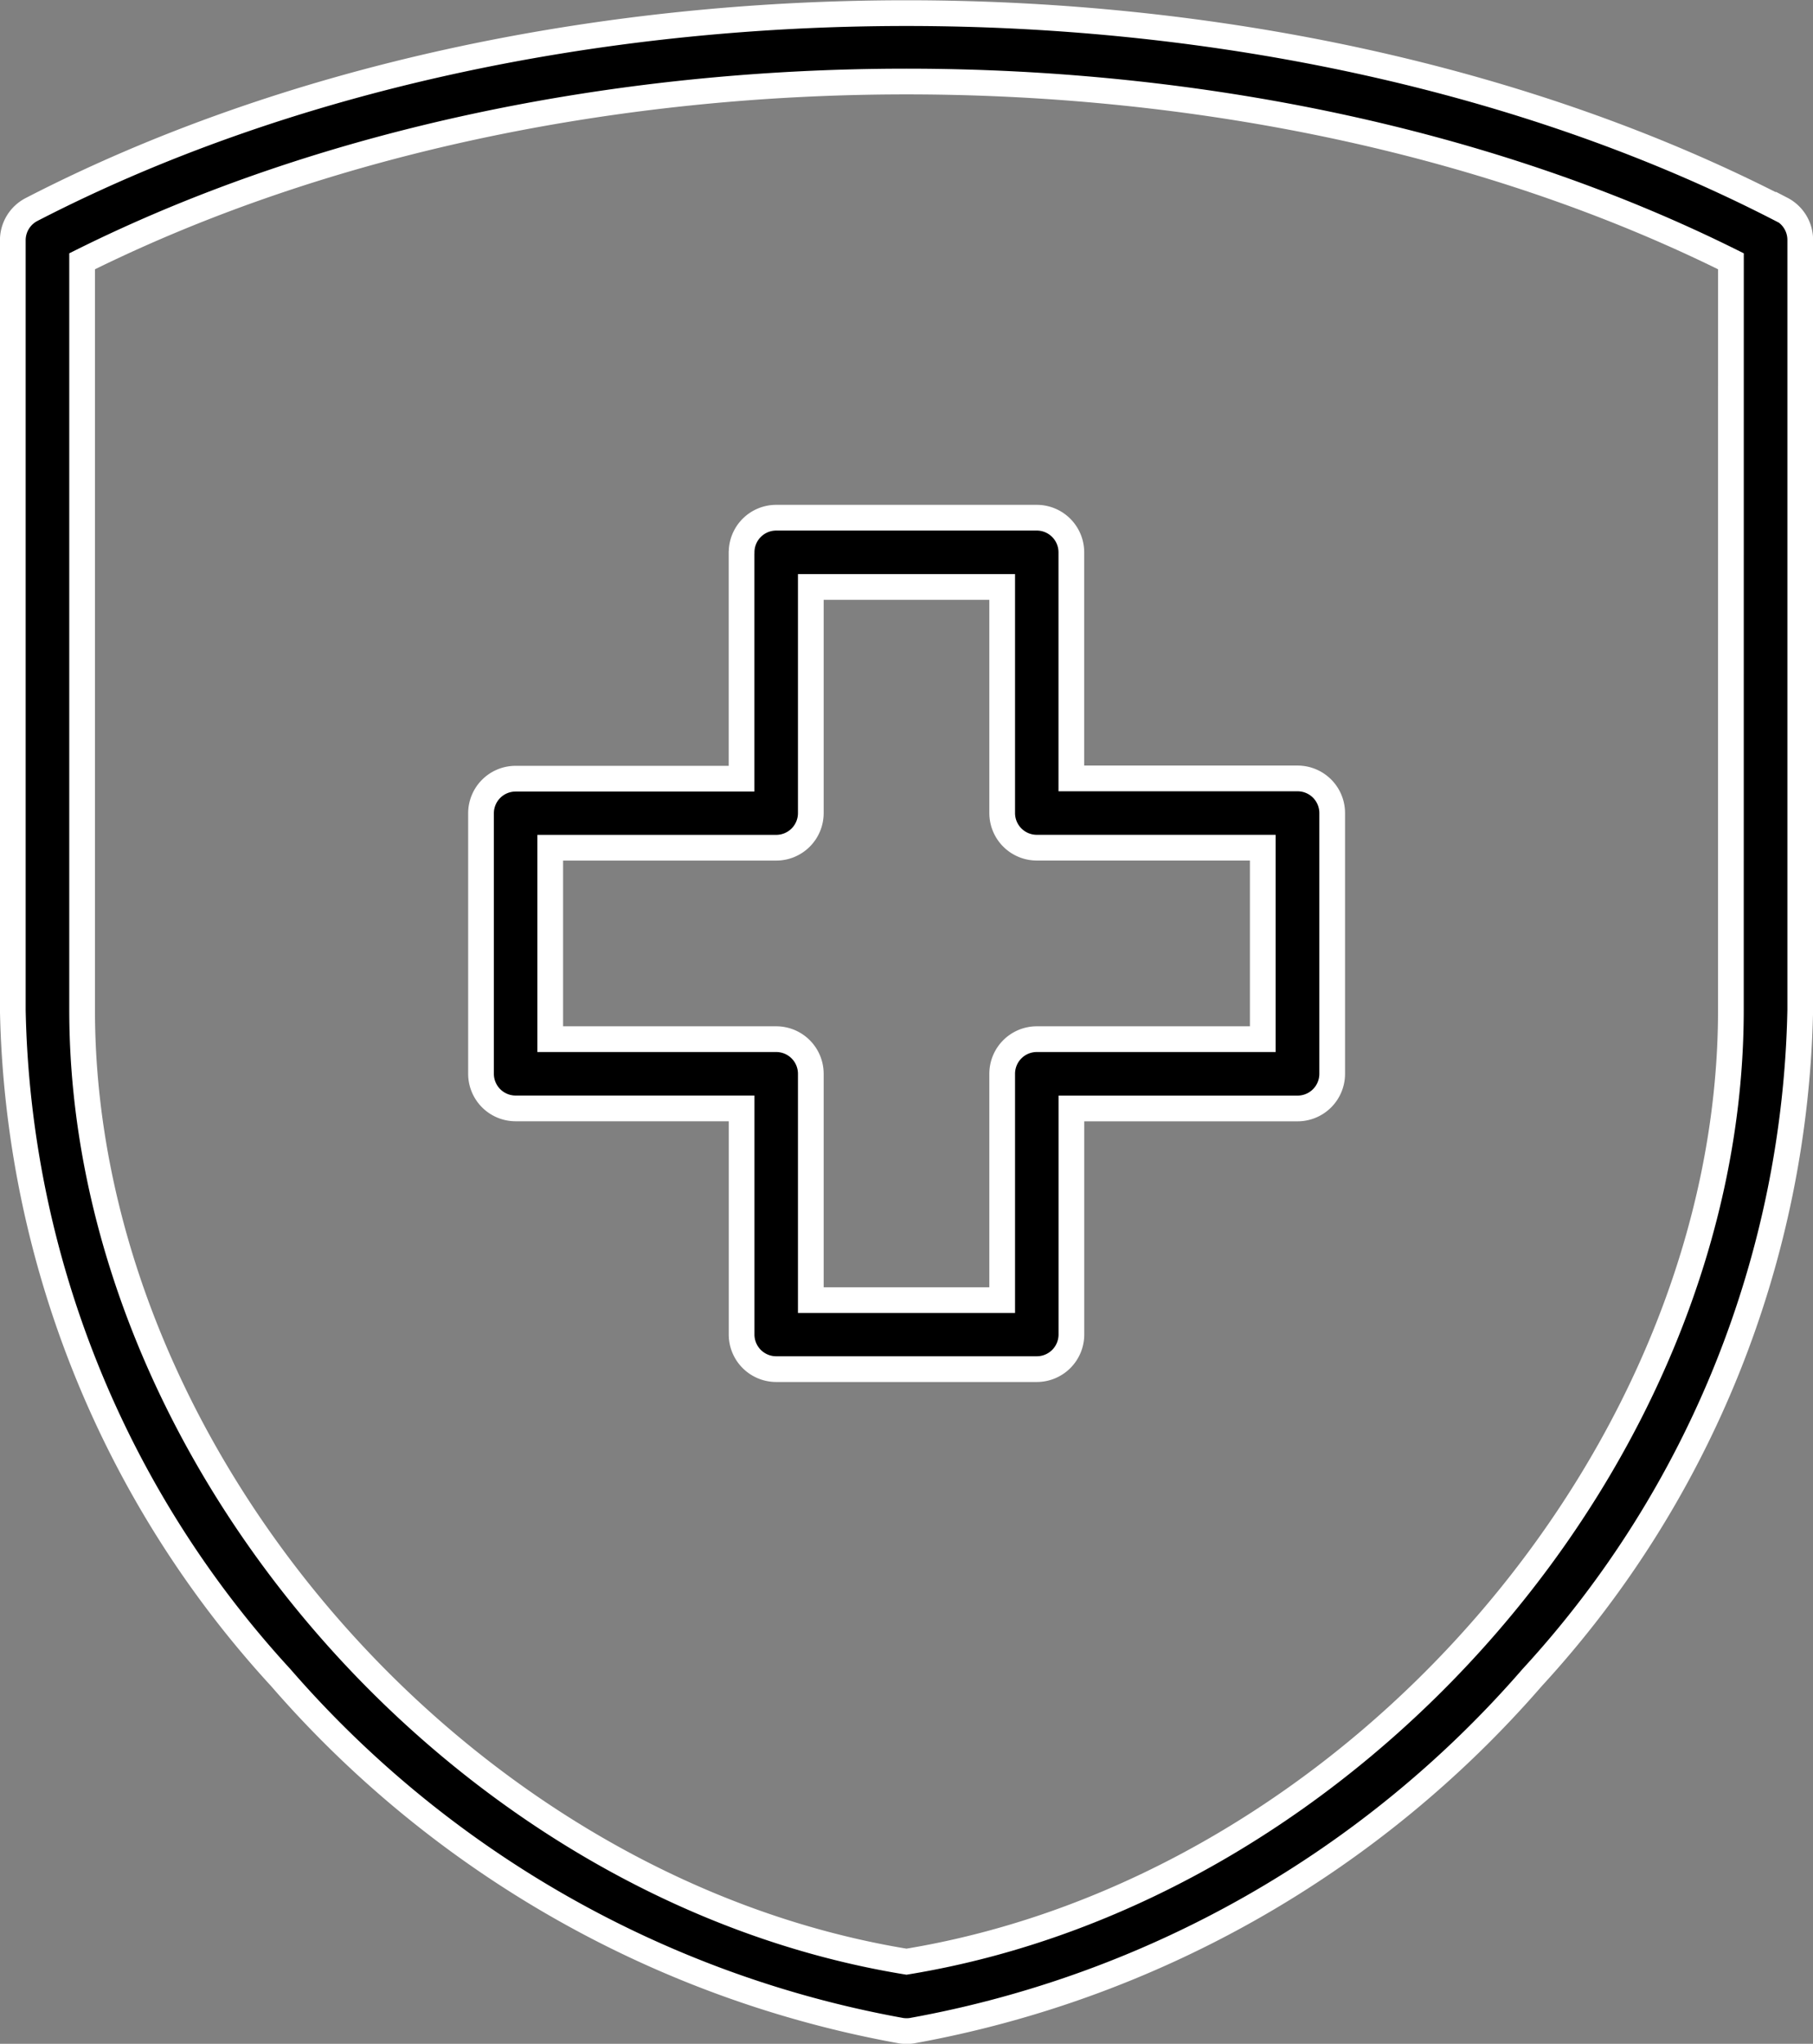
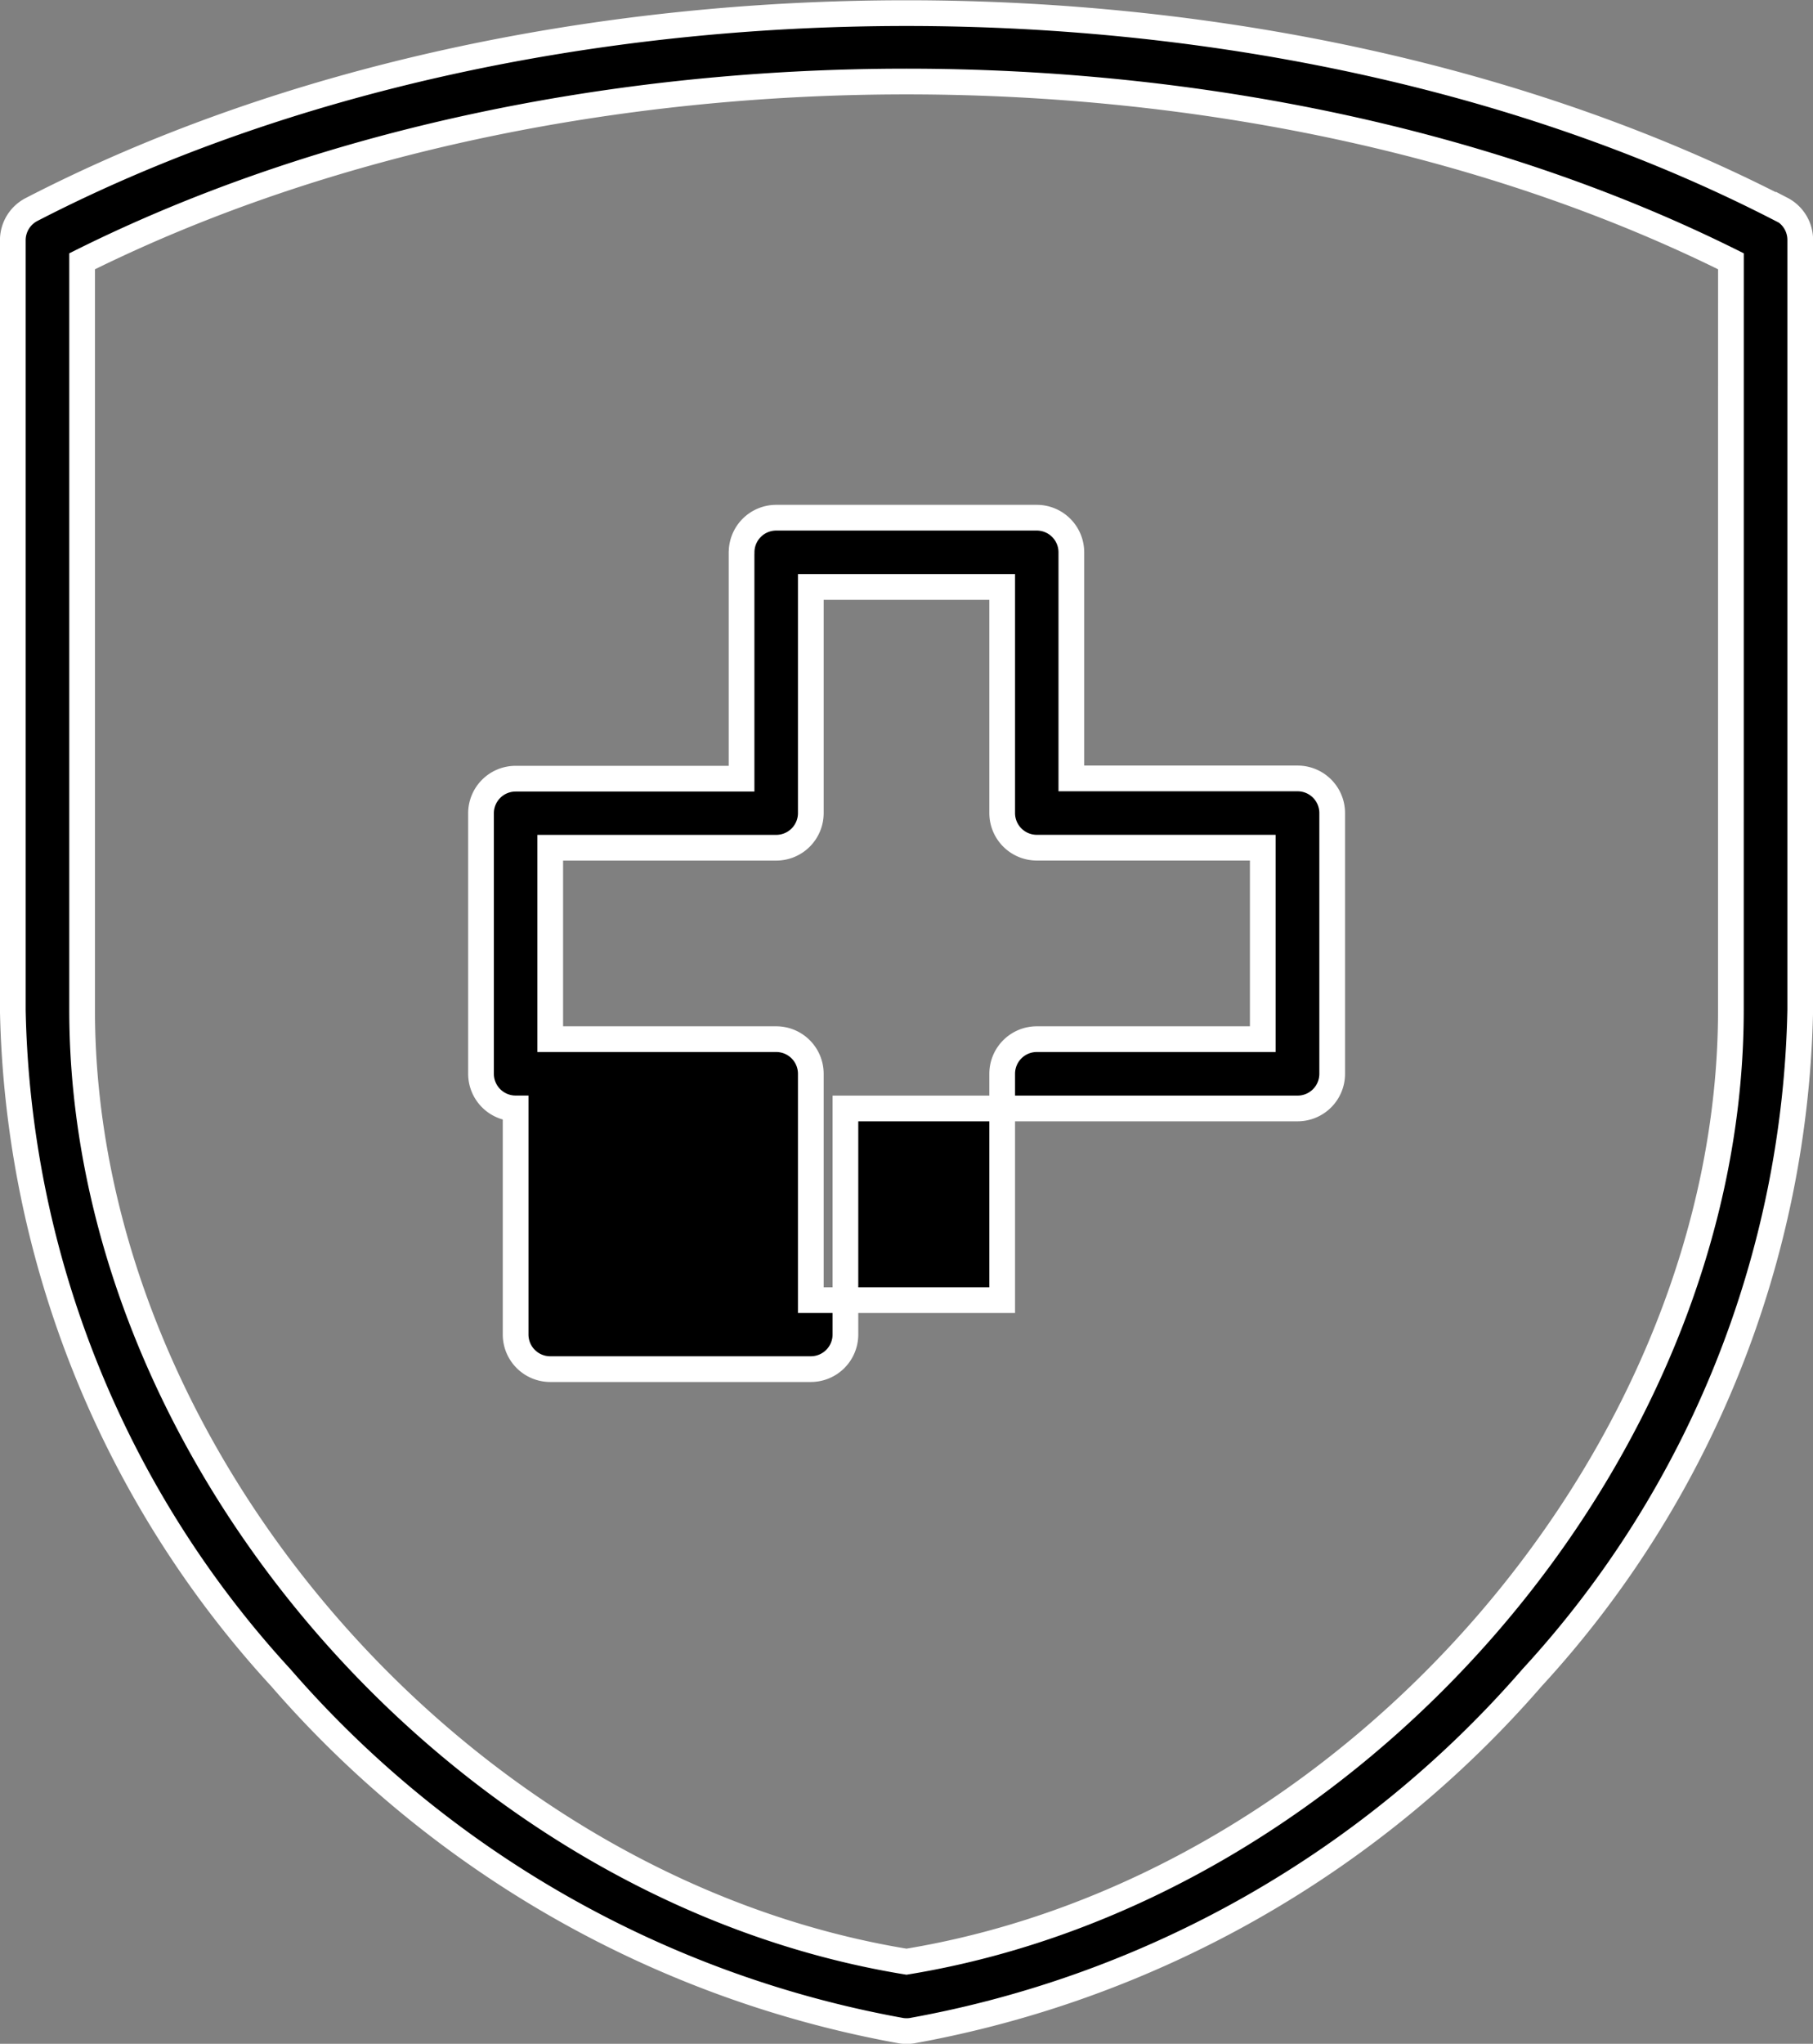
<svg xmlns="http://www.w3.org/2000/svg" width="35.26" height="39.727" viewBox="0 0 35.26 39.727">
  <rect x="0" y="0" width="35.26" height="39.727" fill="#808080" stroke="none" />
-   <path id="protection" d="M83.909,26.8c-9.859-5.089-24.172-5.089-34.031,0a.673.673,0,0,0-.365.6v14.96a19.74,19.74,0,0,0,5.211,12.977A20.881,20.881,0,0,0,66.79,62.2a.676.676,0,0,0,.1.008A.666.666,0,0,0,67,62.2a20.881,20.881,0,0,0,12.065-6.867,19.74,19.74,0,0,0,5.211-12.977V27.394a.673.673,0,0,0-.364-.6Zm-.982,15.559c0,8.63-7.331,17.075-16.033,18.5-8.7-1.421-16.033-9.866-16.033-18.5V27.807c9.365-4.659,22.7-4.659,32.067,0Zm-19.241-8.89v4.395H59.292a.673.673,0,0,0-.673.673V43.6a.673.673,0,0,0,.673.673h4.395v4.395a.673.673,0,0,0,.673.673h5.068a.673.673,0,0,0,.673-.673V44.274H74.5a.673.673,0,0,0,.673-.673V38.532a.673.673,0,0,0-.673-.673H70.1V33.464a.673.673,0,0,0-.673-.673H64.36a.673.673,0,0,0-.673.673Zm1.347,5.068V34.137h3.722v4.395a.673.673,0,0,0,.673.673h4.395v3.722H69.428a.673.673,0,0,0-.673.673V48H65.033V43.6a.673.673,0,0,0-.673-.673H59.965V39.206H64.36a.673.673,0,0,0,.673-.673Z" transform="translate(-49.264 -22.728)" stroke="#fff" stroke-width="0.5" />
+   <path id="protection" d="M83.909,26.8c-9.859-5.089-24.172-5.089-34.031,0a.673.673,0,0,0-.365.6v14.96a19.74,19.74,0,0,0,5.211,12.977A20.881,20.881,0,0,0,66.79,62.2a.676.676,0,0,0,.1.008A.666.666,0,0,0,67,62.2a20.881,20.881,0,0,0,12.065-6.867,19.74,19.74,0,0,0,5.211-12.977V27.394a.673.673,0,0,0-.364-.6Zm-.982,15.559c0,8.63-7.331,17.075-16.033,18.5-8.7-1.421-16.033-9.866-16.033-18.5V27.807c9.365-4.659,22.7-4.659,32.067,0Zm-19.241-8.89v4.395H59.292a.673.673,0,0,0-.673.673V43.6a.673.673,0,0,0,.673.673v4.395a.673.673,0,0,0,.673.673h5.068a.673.673,0,0,0,.673-.673V44.274H74.5a.673.673,0,0,0,.673-.673V38.532a.673.673,0,0,0-.673-.673H70.1V33.464a.673.673,0,0,0-.673-.673H64.36a.673.673,0,0,0-.673.673Zm1.347,5.068V34.137h3.722v4.395a.673.673,0,0,0,.673.673h4.395v3.722H69.428a.673.673,0,0,0-.673.673V48H65.033V43.6a.673.673,0,0,0-.673-.673H59.965V39.206H64.36a.673.673,0,0,0,.673-.673Z" transform="translate(-49.264 -22.728)" stroke="#fff" stroke-width="0.5" />
</svg>